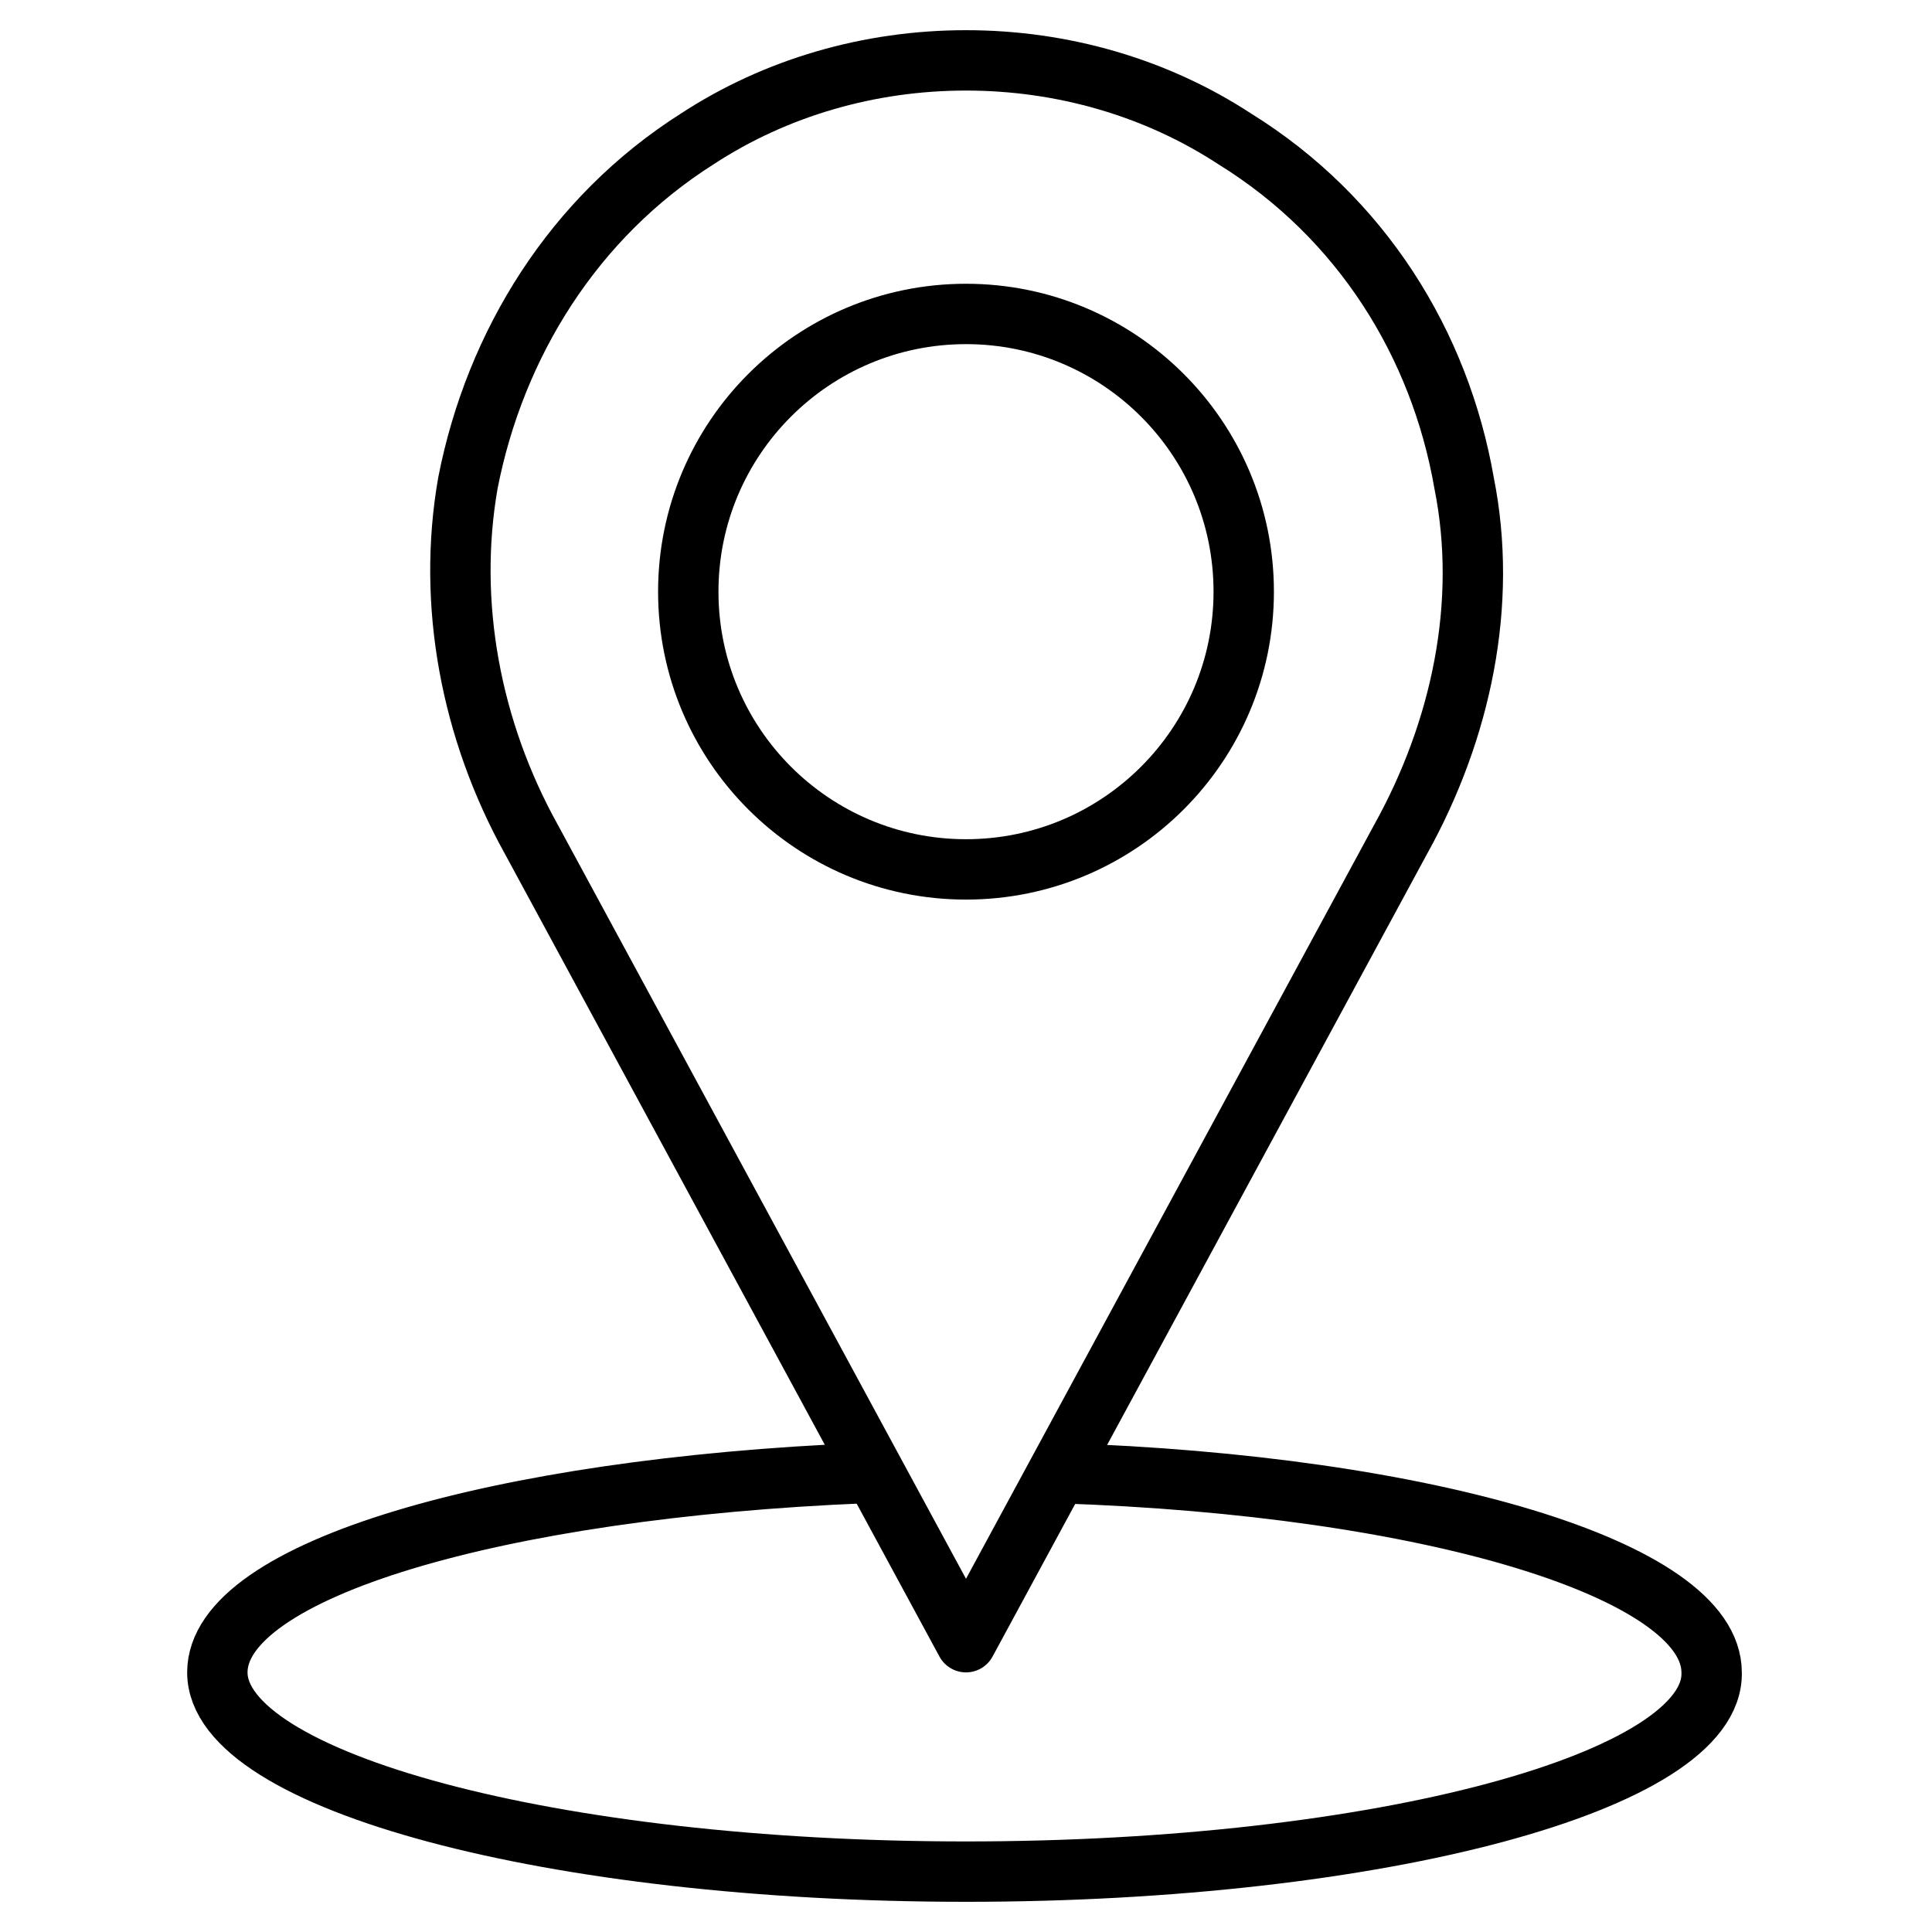
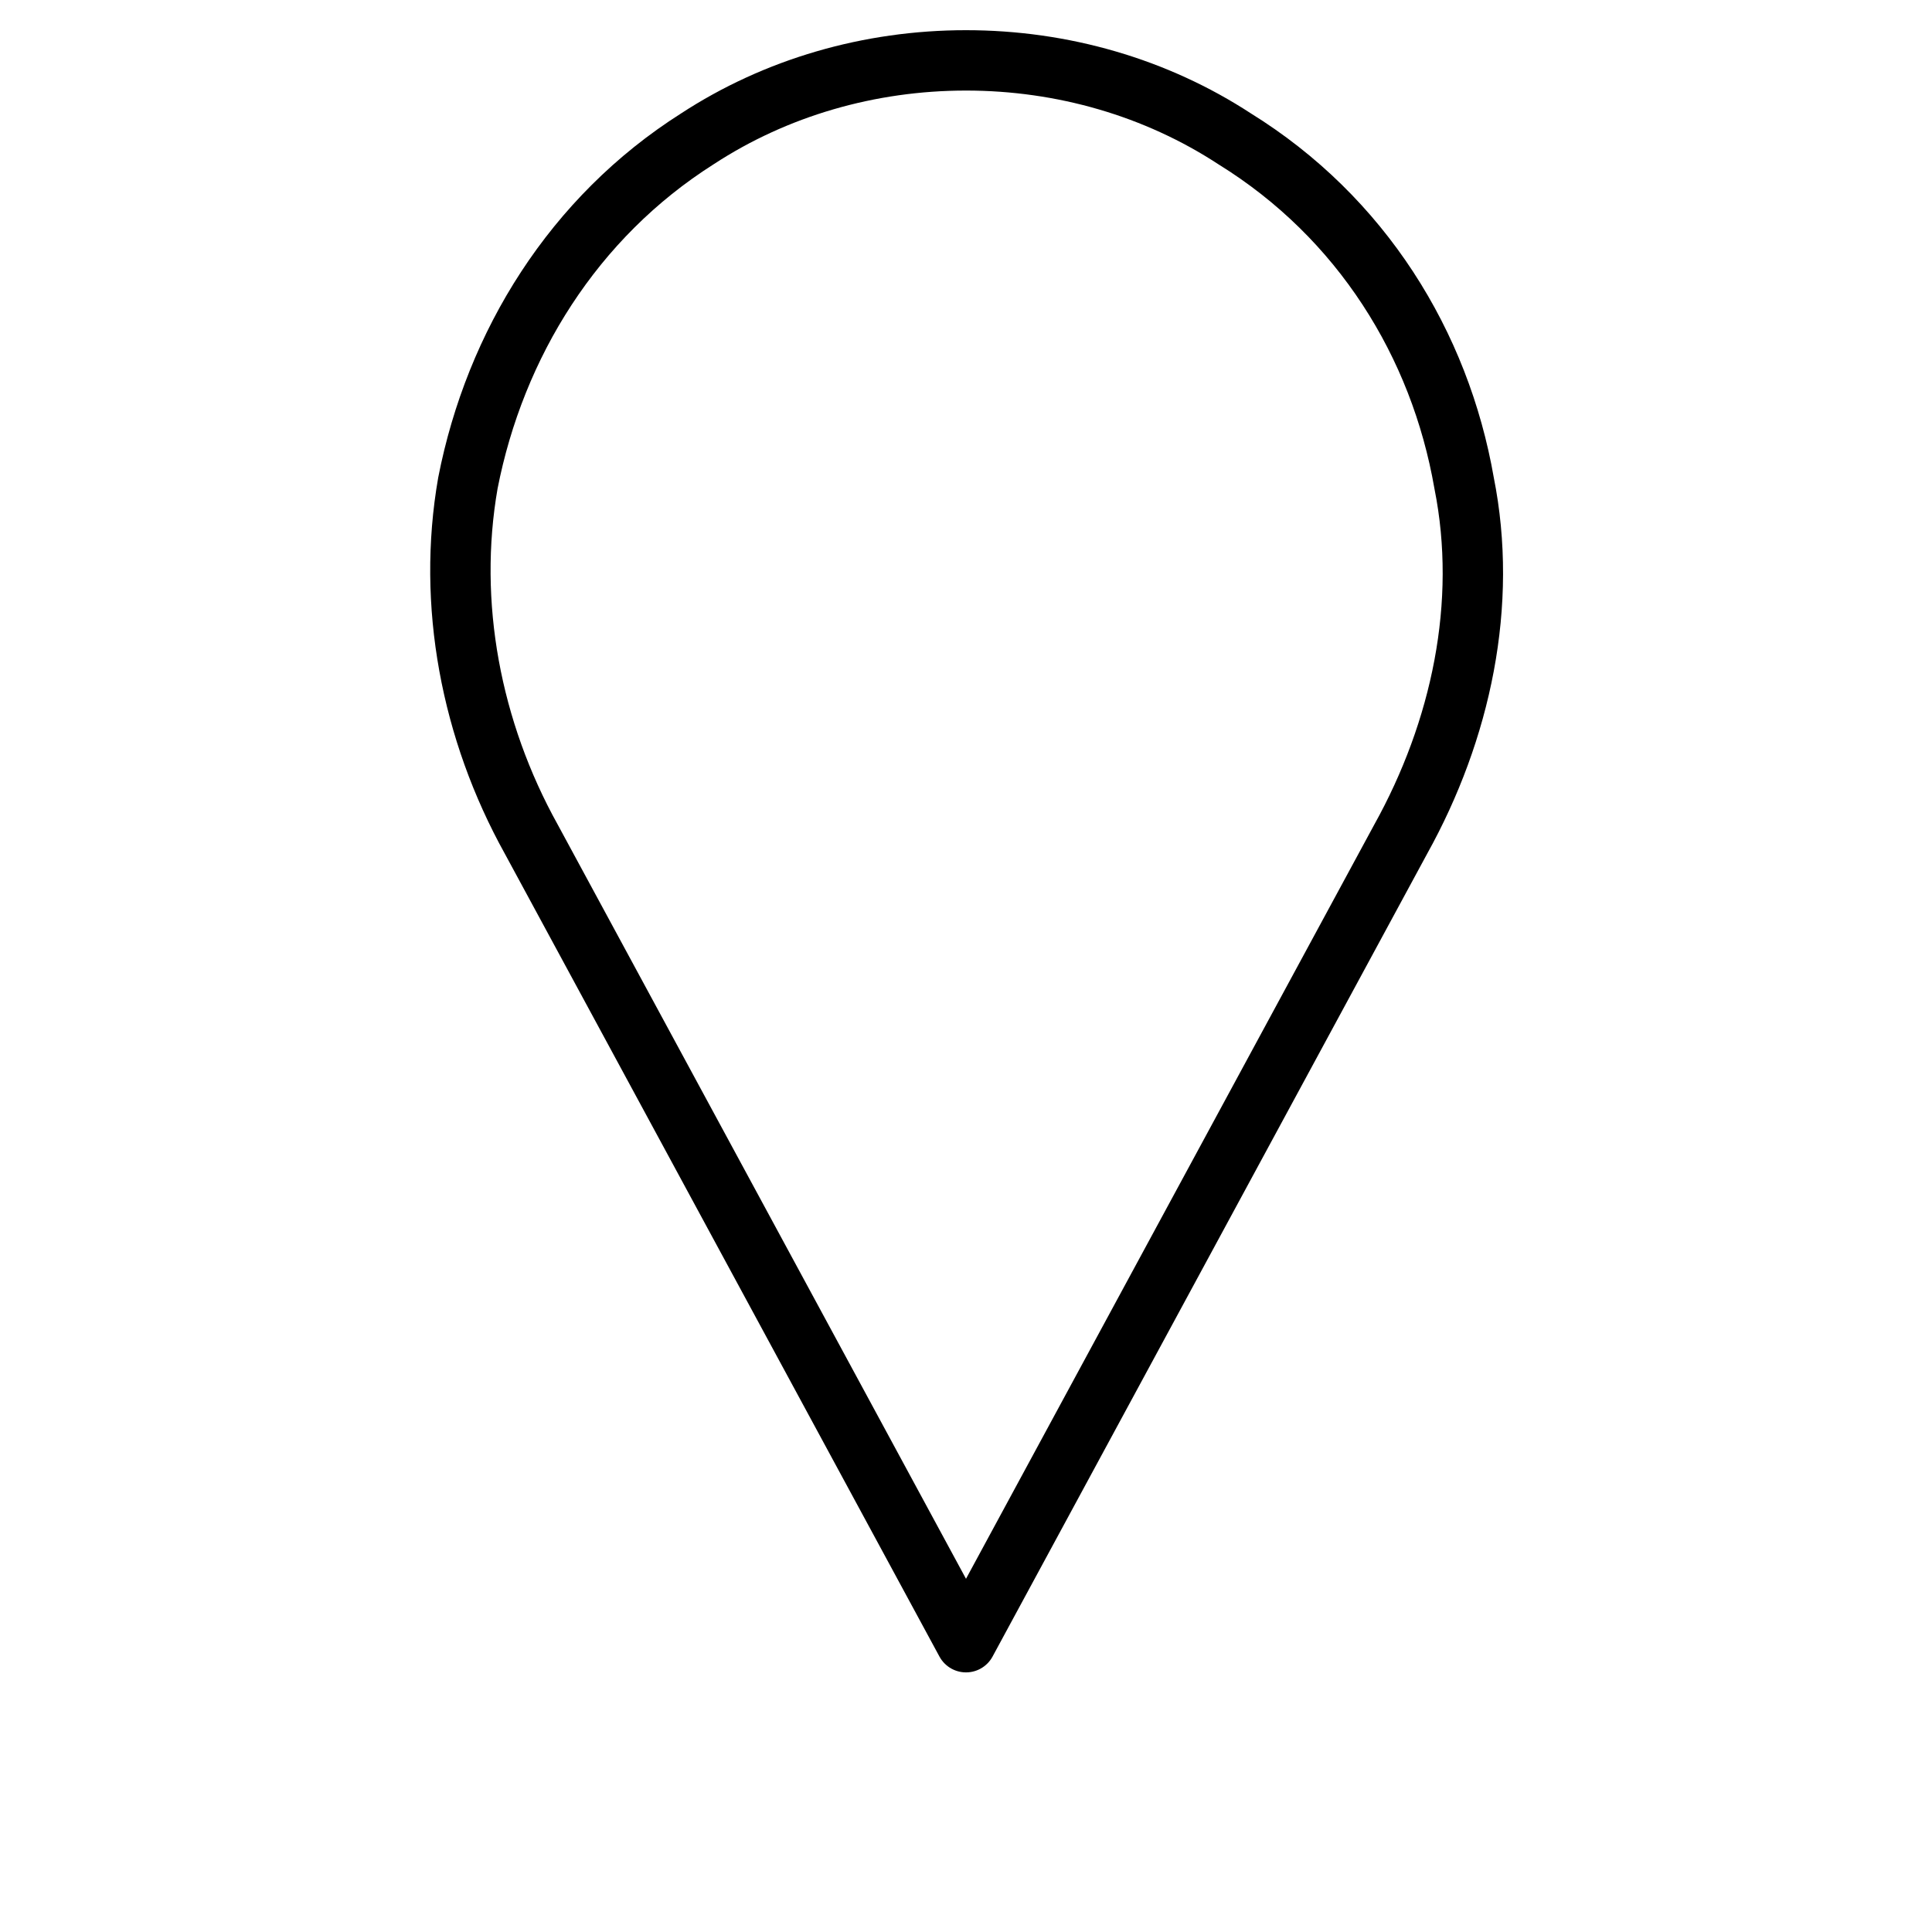
<svg xmlns="http://www.w3.org/2000/svg" version="1.1" x="0px" y="0px" viewBox="0 0 64 64" style="enable-background:new 0 0 64 64;" xml:space="preserve">
  <style type="text/css">
	.st0{display:none;}
	.st1{display:inline;fill:none;stroke:#000000;stroke-width:0.25;stroke-miterlimit:10;}
	.st2{fill:none;stroke:#000000;stroke-width:2;stroke-linecap:round;stroke-linejoin:round;stroke-miterlimit:10;}
	.st3{fill:none;}
	.st4{fill:none;stroke:#000000;stroke-width:1.6;stroke-linecap:round;stroke-linejoin:round;stroke-miterlimit:10;}
</style>
  <g id="Layer_1" class="st0">
-     <rect x="2" y="2" class="st1" width="60" height="60" />
-   </g>
+     </g>
  <g id="Layer_2">
    <g>
-       <circle class="st2" cx="32" cy="19.6" r="9.2" />
      <path class="st2" d="M46.4,27.8L32,54.4L17.6,27.8c-2-3.6-2.8-7.8-2.1-11.8c0.9-4.6,3.5-8.8,7.6-11.4C25.7,2.9,28.8,2,32,2    s6.3,0.9,8.9,2.6c4.2,2.6,6.8,6.8,7.6,11.4C49.3,20,48.4,24.2,46.4,27.8z" />
-       <path class="st2" d="M35.1,48.8c12.2,0.4,21.6,3.2,21.6,6.6C56.8,59,45.7,62,32,62S7.2,59,7.2,55.4c0-3.4,9.3-6.1,21.4-6.6" />
    </g>
  </g>
</svg>